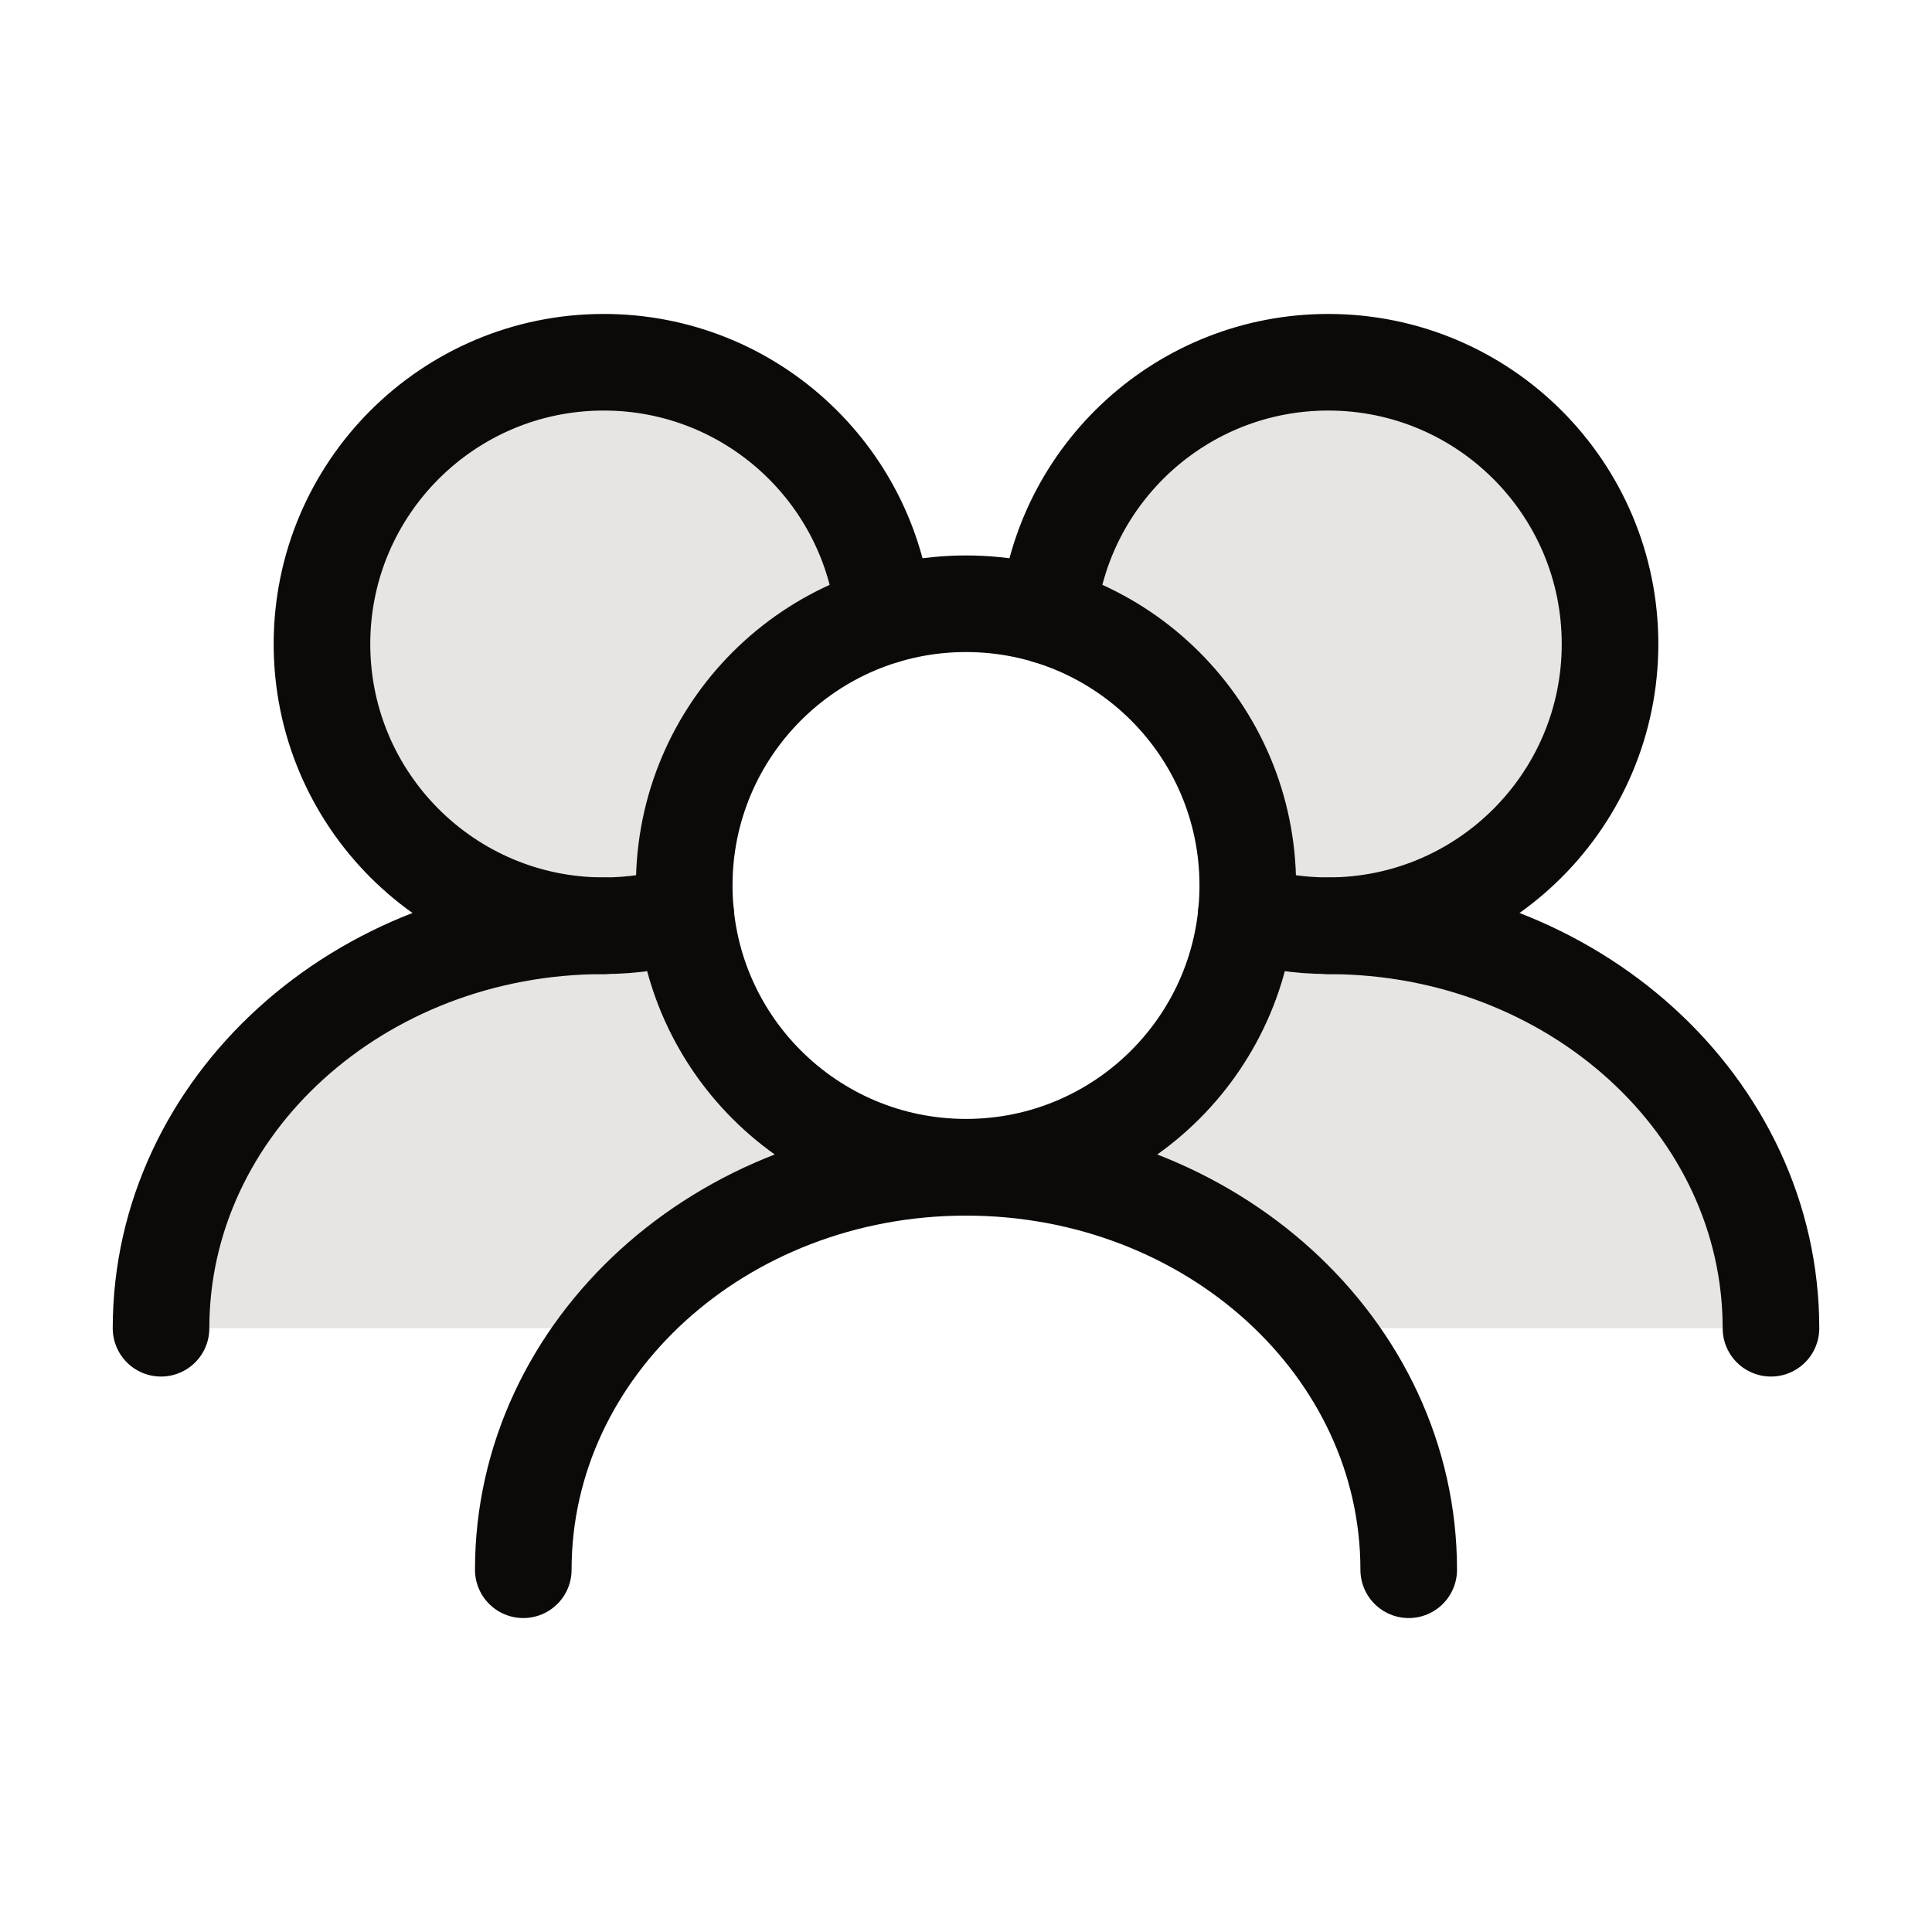
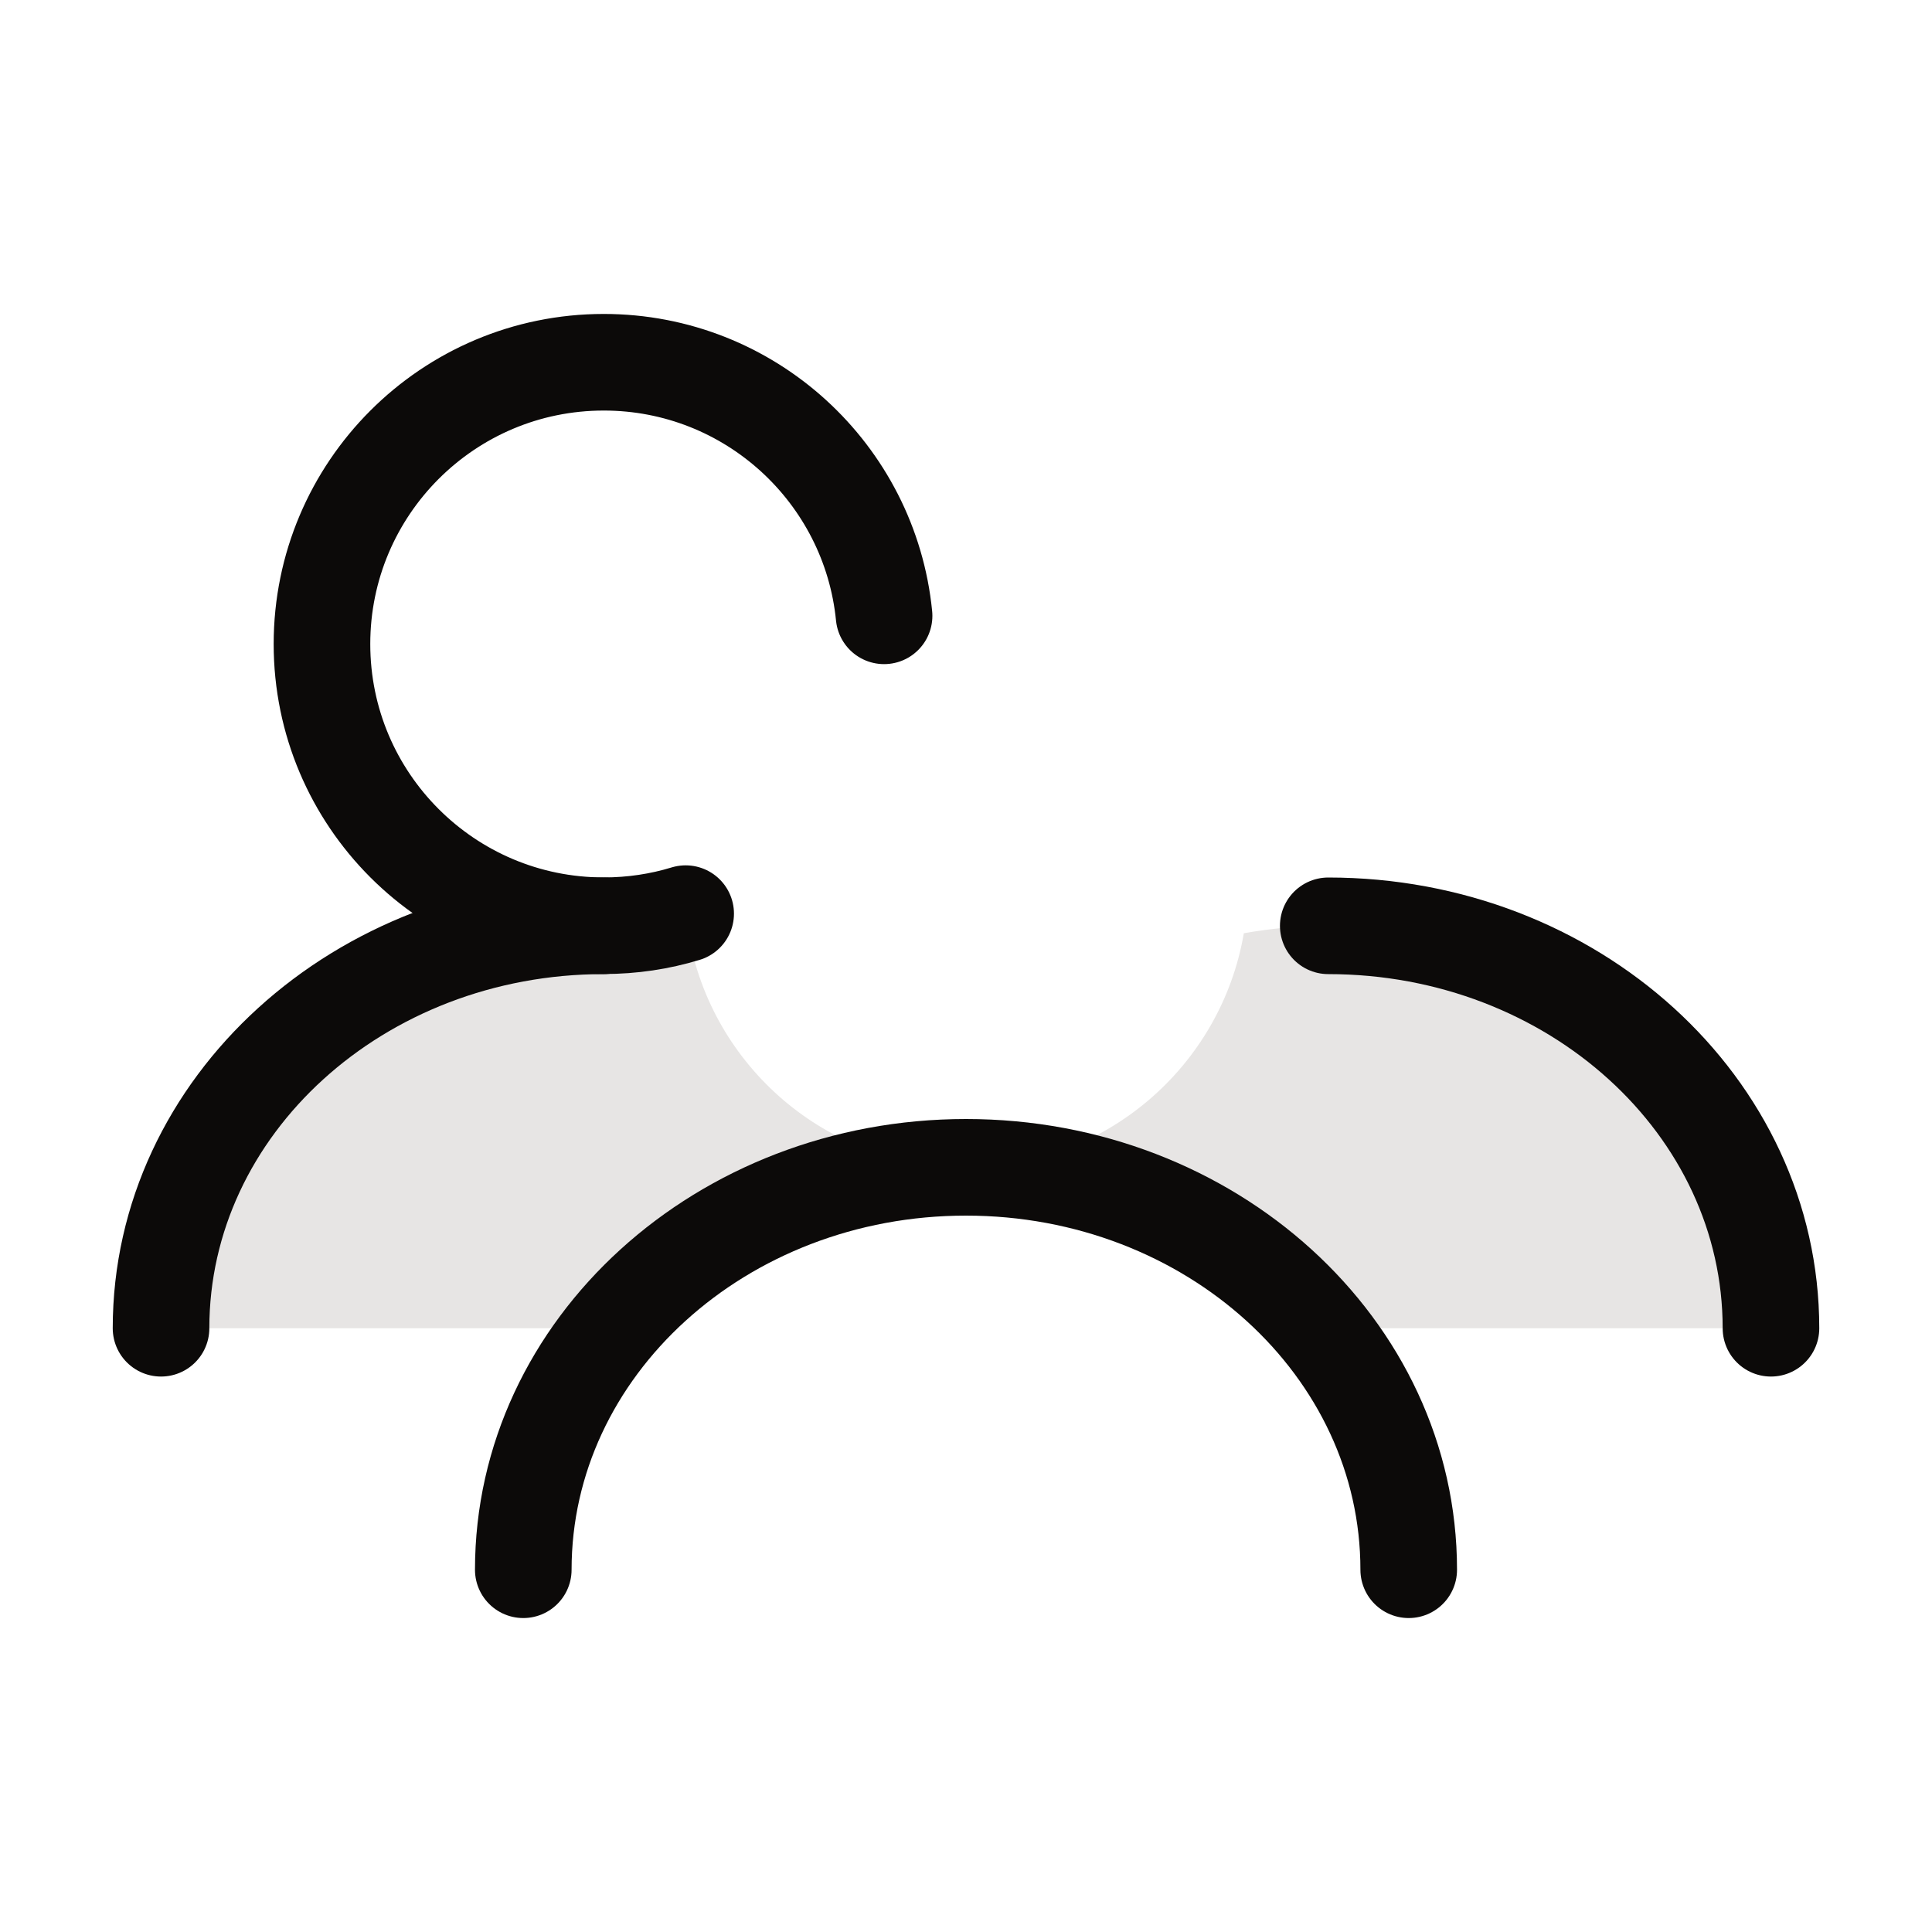
<svg xmlns="http://www.w3.org/2000/svg" width="20" height="20" viewBox="0 0 20 20" fill="none">
-   <path d="M9.146 6.377C9.001 4.902 7.757 3.75 6.244 3.75C4.633 3.75 3.327 5.056 3.327 6.667C3.327 8.277 4.633 9.583 6.244 9.583C6.541 9.583 6.828 9.539 7.098 9.456C7.089 9.361 7.084 9.264 7.084 9.167C7.084 7.853 7.952 6.743 9.146 6.377Z" fill="#E7E5E4" />
  <path d="M10.43 12.052C10.439 12.069 10.447 12.086 10.455 12.104C10.306 12.09 10.154 12.084 10.001 12.084C8.501 12.084 7.17 12.738 6.334 13.75H1.66C1.66 11.449 3.712 9.584 6.243 9.584C6.545 9.584 6.84 9.61 7.126 9.661C7.36 11.036 8.558 12.084 10.001 12.084C10.147 12.084 10.29 12.073 10.43 12.052Z" fill="#E7E5E4" />
-   <path d="M16.674 6.667C16.674 5.056 15.368 3.75 13.758 3.75C12.244 3.75 11 4.902 10.855 6.377C12.049 6.743 12.917 7.853 12.917 9.167C12.917 9.264 12.912 9.361 12.903 9.456C13.173 9.539 13.46 9.583 13.758 9.583C15.368 9.583 16.674 8.277 16.674 6.667Z" fill="#E7E5E4" />
  <path d="M12.876 9.661C13.161 9.61 13.456 9.584 13.758 9.584C16.289 9.584 18.341 11.449 18.341 13.75H13.667C12.831 12.738 11.5 12.084 10 12.084C9.847 12.084 9.695 12.09 9.546 12.104C9.554 12.086 9.562 12.069 9.571 12.052C9.711 12.073 9.854 12.084 10 12.084C11.443 12.084 12.641 11.036 12.876 9.661Z" fill="#E7E5E4" />
-   <path d="M12.917 9.167C12.917 7.556 11.611 6.25 10 6.25C8.389 6.25 7.083 7.556 7.083 9.167C7.083 10.777 8.389 12.083 10 12.083C11.611 12.083 12.917 10.777 12.917 9.167Z" stroke="#0C0A09" stroke-linecap="round" stroke-linejoin="round" />
-   <path d="M12.902 9.458C13.171 9.54 13.455 9.583 13.75 9.583C15.361 9.583 16.667 8.277 16.667 6.667C16.667 5.056 15.361 3.75 13.75 3.75C12.238 3.75 10.994 4.901 10.848 6.375" stroke="#0C0A09" stroke-linecap="round" stroke-linejoin="round" />
  <path d="M9.152 6.375C9.006 4.901 7.762 3.75 6.25 3.75C4.639 3.75 3.333 5.056 3.333 6.667C3.333 8.277 4.639 9.583 6.25 9.583C6.545 9.583 6.829 9.54 7.098 9.458" stroke="#0C0A09" stroke-linecap="round" stroke-linejoin="round" />
  <path d="M18.333 13.75C18.333 11.449 16.281 9.584 13.75 9.584" stroke="#0C0A09" stroke-linecap="round" stroke-linejoin="round" />
  <path d="M14.583 16.25C14.583 13.949 12.531 12.084 10 12.084C7.469 12.084 5.417 13.949 5.417 16.25" stroke="#0C0A09" stroke-linecap="round" stroke-linejoin="round" />
  <path d="M6.25 9.584C3.719 9.584 1.667 11.449 1.667 13.75" stroke="#0C0A09" stroke-linecap="round" stroke-linejoin="round" />
</svg>